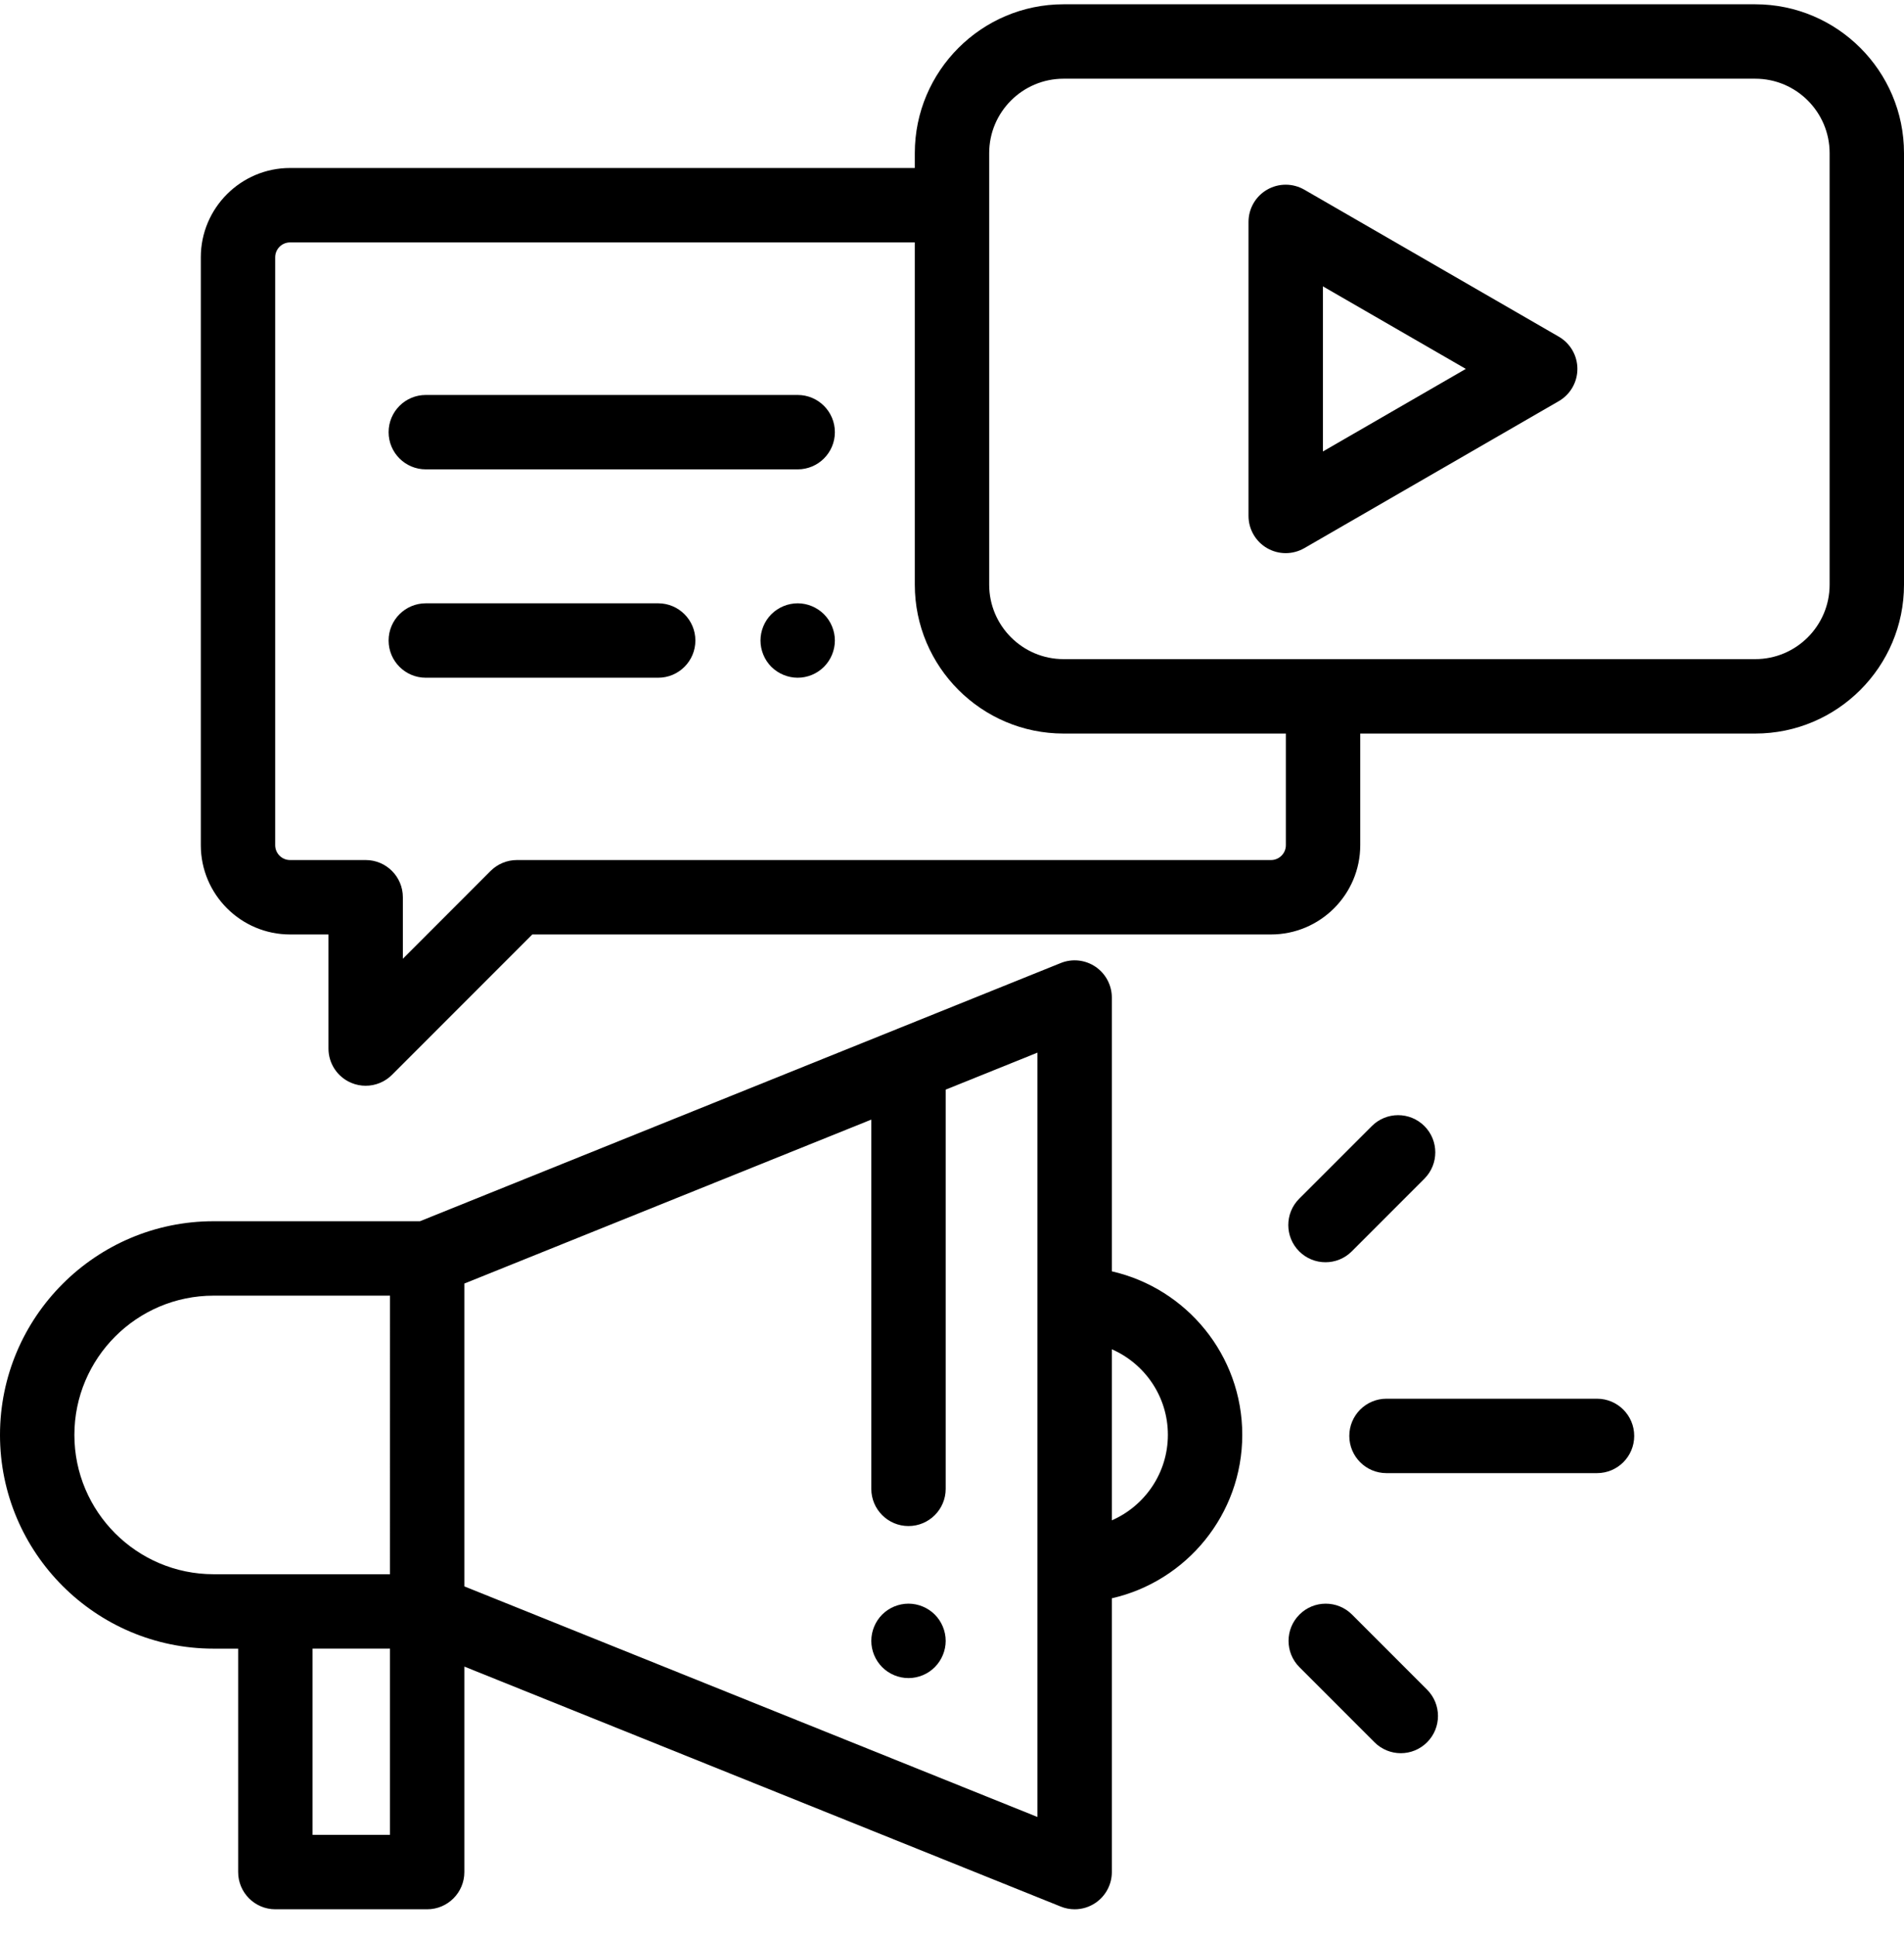
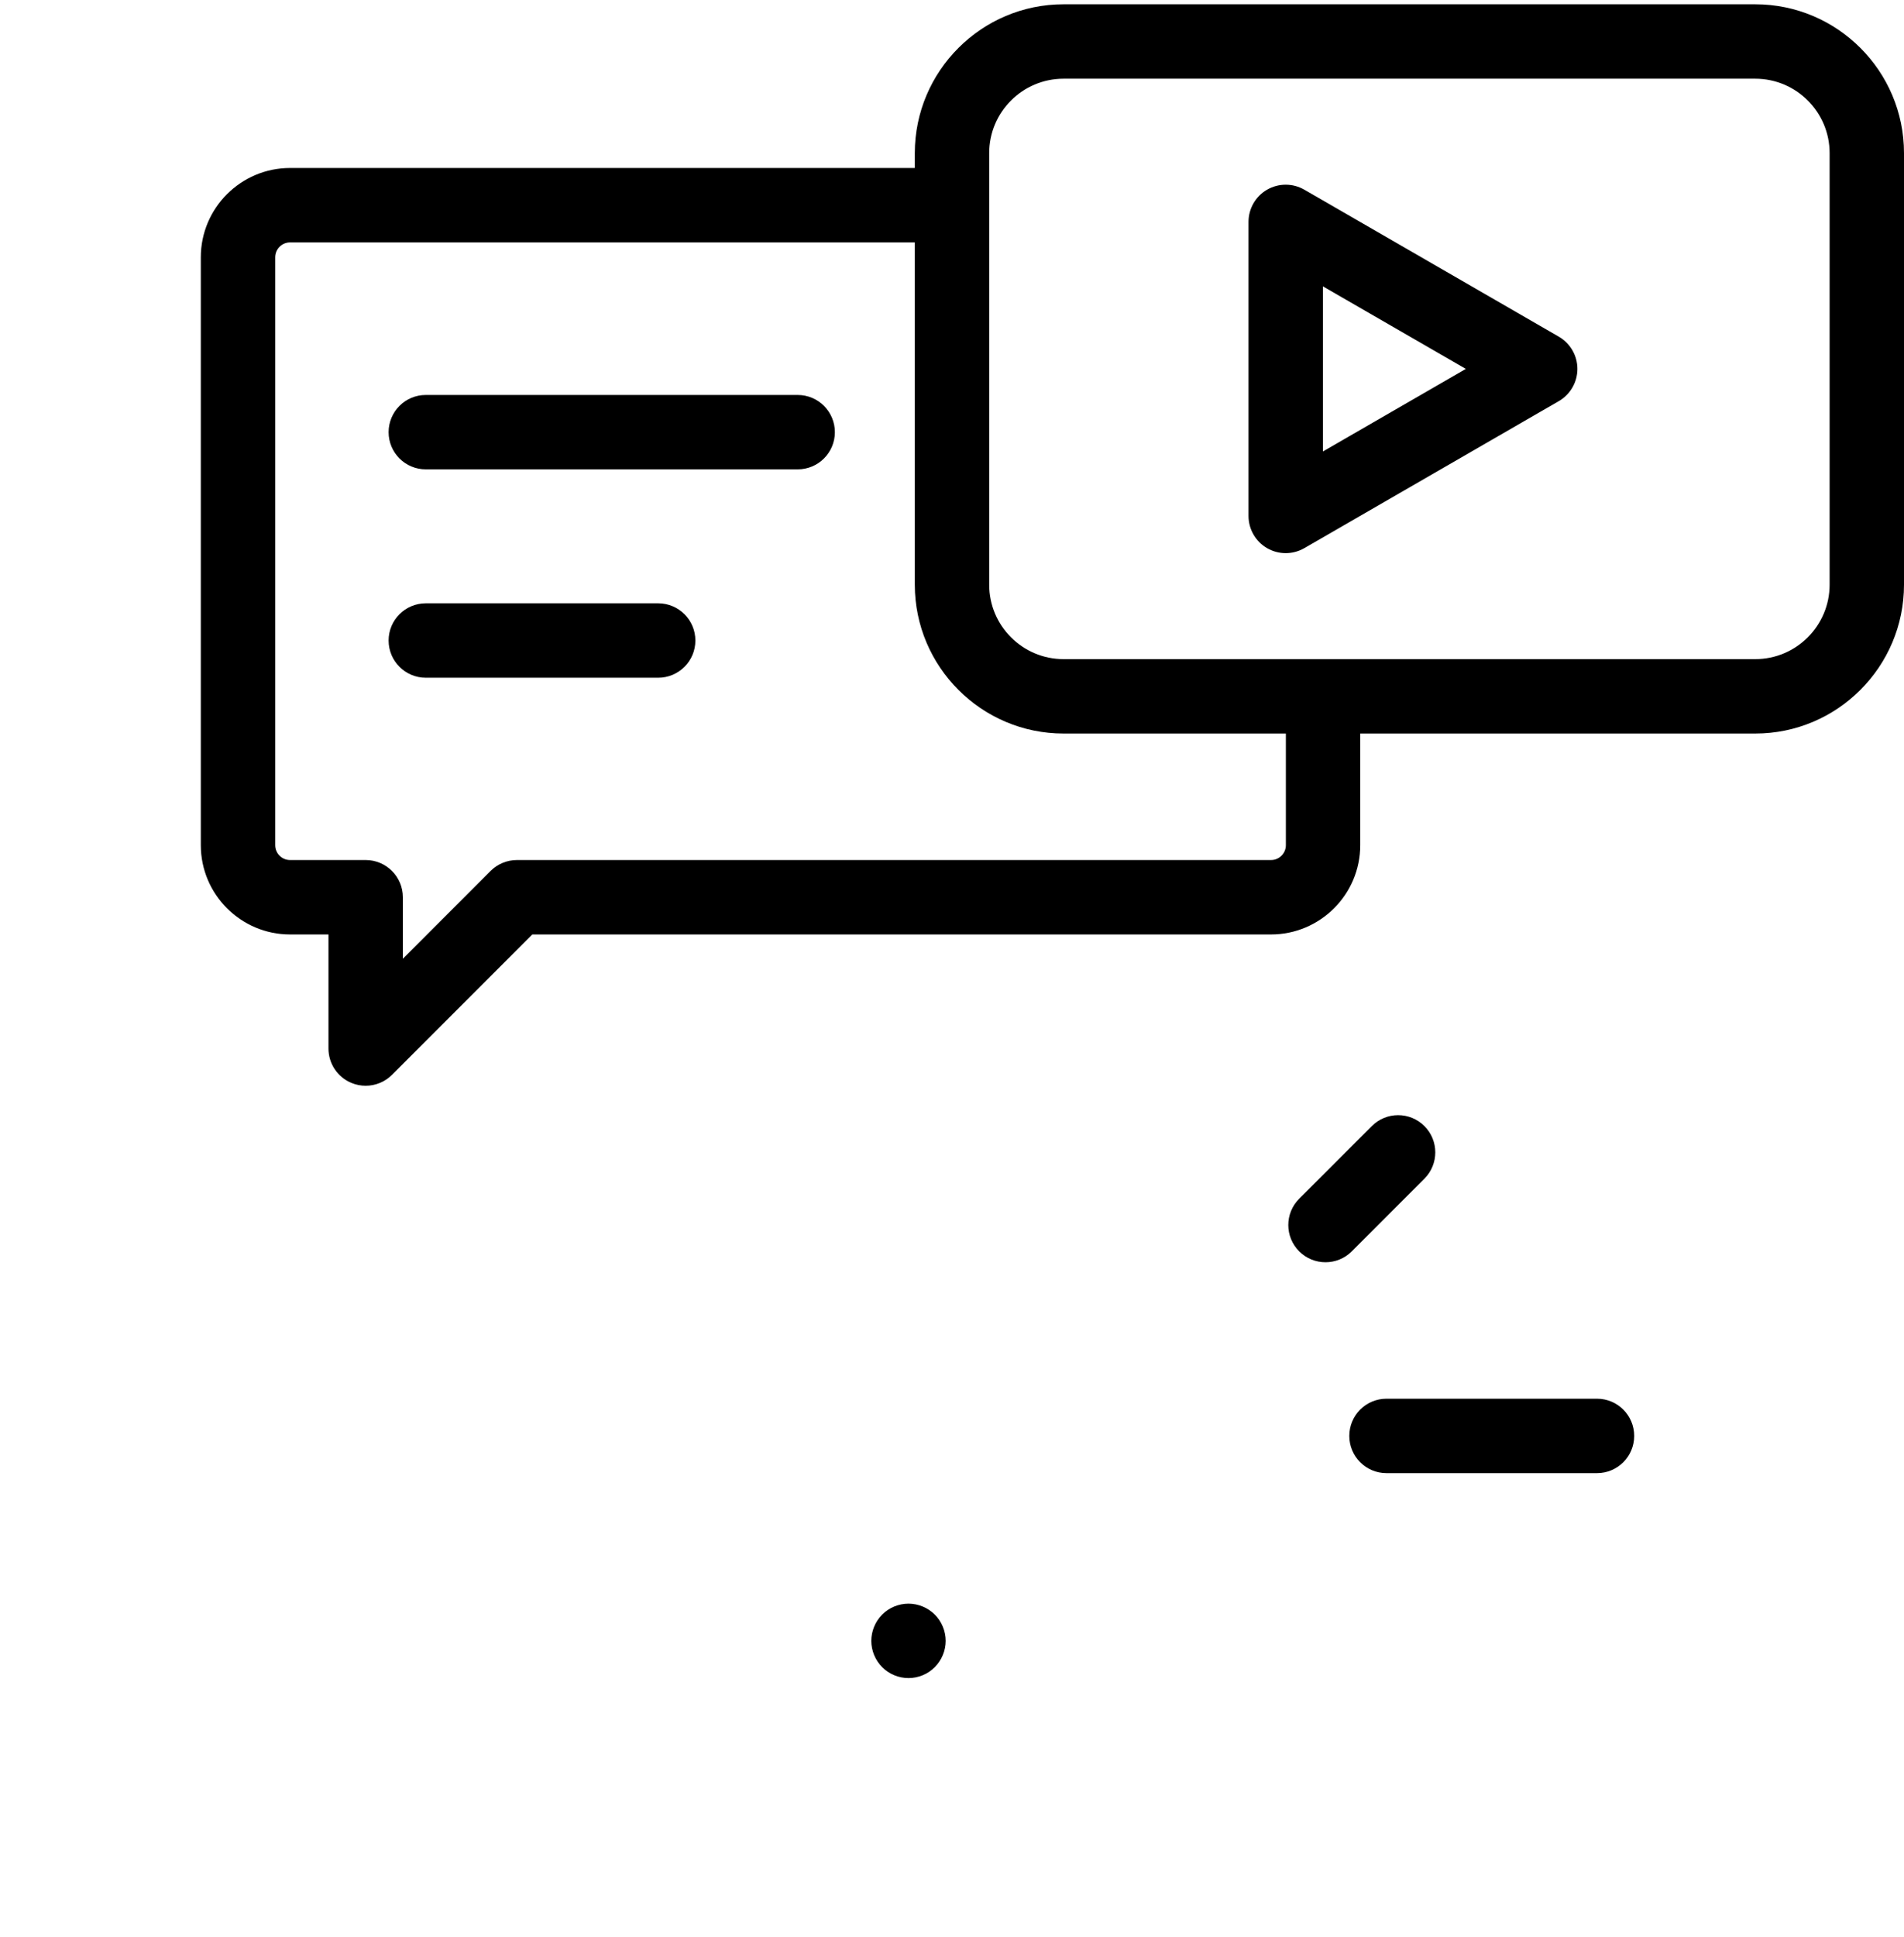
<svg xmlns="http://www.w3.org/2000/svg" width="60" height="61" viewBox="0 0 60 61" fill="none">
  <g clip-path="url(#clip0_402_1248)">
    <path d="M29.457 50.852C29.239 50.635 28.937 50.509 28.629 50.509C28.321 50.509 28.018 50.634 27.8 50.852C27.582 51.07 27.457 51.373 27.457 51.681C27.457 51.99 27.582 52.291 27.8 52.509C28.018 52.729 28.321 52.853 28.629 52.853C28.937 52.853 29.239 52.729 29.457 52.509C29.675 52.291 29.801 51.989 29.801 51.681C29.801 51.373 29.675 51.07 29.457 50.852Z" fill="black" />
-     <path d="M35.037 40.042V31.419C35.037 31.03 34.843 30.666 34.521 30.448C34.198 30.23 33.788 30.186 33.427 30.332L13.234 38.464H6.73C3.019 38.464 0 41.484 0 45.195C0 48.906 3.019 51.926 6.731 51.926H7.505V58.963C7.505 59.61 8.03 60.135 8.677 60.135H13.461C14.108 60.135 14.633 59.61 14.633 58.963V52.491L33.428 60.05C33.569 60.107 33.717 60.135 33.865 60.135C34.096 60.135 34.325 60.067 34.521 59.934C34.844 59.716 35.037 59.352 35.037 58.963V50.34C37.387 49.806 39.147 47.701 39.147 45.191C39.147 42.681 37.387 40.577 35.037 40.042ZM12.289 57.791H9.849V51.925H12.289V57.791H12.289ZM12.289 49.582H6.731C4.312 49.582 2.344 47.614 2.344 45.195C2.344 42.776 4.312 40.808 6.731 40.808H12.29L12.289 49.582ZM32.693 57.228H32.693L14.633 49.965V40.427L27.457 35.263V46.893C27.457 47.54 27.982 48.065 28.629 48.065C29.276 48.065 29.801 47.54 29.801 46.893V34.319L32.693 33.154V57.228ZM35.037 47.885V42.497C36.075 42.951 36.803 43.987 36.803 45.191C36.803 46.395 36.075 47.431 35.037 47.885Z" fill="black" />
    <path d="M50.326 44.054H43.691C43.044 44.054 42.52 44.579 42.52 45.226C42.52 45.873 43.044 46.398 43.691 46.398H50.326C50.974 46.398 51.498 45.873 51.498 45.226C51.498 44.579 50.974 44.054 50.326 44.054Z" fill="black" />
    <path d="M44.887 35.467C44.429 35.009 43.687 35.009 43.23 35.467L40.941 37.755C40.483 38.213 40.483 38.955 40.941 39.413C41.17 39.642 41.47 39.756 41.77 39.756C42.069 39.756 42.37 39.642 42.598 39.413L44.887 37.124C45.344 36.666 45.344 35.924 44.887 35.467Z" fill="black" />
-     <path d="M44.971 53.218L42.606 50.853C42.148 50.395 41.406 50.395 40.949 50.853C40.491 51.31 40.491 52.052 40.949 52.51L43.314 54.875C43.543 55.104 43.843 55.219 44.143 55.219C44.443 55.219 44.742 55.104 44.971 54.875C45.429 54.418 45.429 53.676 44.971 53.218Z" fill="black" />
    <path d="M55.312 0.135H33.516C30.931 0.135 28.828 2.238 28.828 4.822V5.291H9.141C7.59 5.291 6.328 6.553 6.328 8.104V26.619C6.328 28.17 7.59 29.432 9.141 29.432H10.351V33.026C10.351 33.5 10.637 33.927 11.075 34.108C11.22 34.168 11.372 34.197 11.523 34.197C11.828 34.197 12.128 34.078 12.352 33.854L16.774 29.432H40.052C41.603 29.432 42.865 28.17 42.865 26.619V23.104H55.312C57.897 23.104 60 21.001 60 18.416V4.822C60 2.238 57.897 0.135 55.312 0.135ZM40.521 26.619C40.521 26.878 40.311 27.088 40.052 27.088H16.289C15.978 27.088 15.68 27.212 15.46 27.431L12.695 30.197V28.26C12.695 27.613 12.171 27.088 11.524 27.088H9.141C8.882 27.088 8.672 26.878 8.672 26.619V8.104C8.672 7.845 8.882 7.635 9.141 7.635H28.828V18.416C28.828 21.001 30.931 23.104 33.516 23.104H40.521V26.619ZM57.656 18.416C57.656 19.709 56.605 20.76 55.312 20.76H33.516C32.223 20.76 31.172 19.709 31.172 18.416V4.822C31.172 3.53 32.223 2.479 33.516 2.479H55.312C56.605 2.479 57.656 3.53 57.656 4.822V18.416Z" fill="black" />
    <path d="M49.122 10.604L41.102 5.974C40.739 5.765 40.292 5.765 39.93 5.974C39.567 6.183 39.344 6.57 39.344 6.989V16.25C39.344 16.668 39.567 17.055 39.93 17.265C40.111 17.369 40.313 17.422 40.516 17.422C40.718 17.422 40.92 17.369 41.102 17.265L49.122 12.634C49.484 12.425 49.708 12.038 49.708 11.619C49.708 11.201 49.485 10.814 49.122 10.604ZM41.688 14.22V9.019L46.192 11.619L41.688 14.22Z" fill="black" />
    <path d="M25.137 12.44H13.418C12.771 12.44 12.246 12.964 12.246 13.612C12.246 14.259 12.771 14.783 13.418 14.783H25.137C25.784 14.783 26.309 14.259 26.309 13.612C26.309 12.964 25.784 12.44 25.137 12.44Z" fill="black" />
-     <path d="M25.965 19.346C25.747 19.128 25.445 19.002 25.137 19.002C24.828 19.002 24.526 19.128 24.308 19.346C24.09 19.564 23.965 19.866 23.965 20.174C23.965 20.482 24.09 20.785 24.308 21.003C24.526 21.22 24.828 21.346 25.137 21.346C25.446 21.346 25.747 21.221 25.965 21.003C26.183 20.785 26.309 20.482 26.309 20.174C26.309 19.866 26.183 19.564 25.965 19.346Z" fill="black" />
    <path d="M20.741 19.002H13.418C12.771 19.002 12.246 19.527 12.246 20.174C12.246 20.821 12.771 21.346 13.418 21.346H20.741C21.388 21.346 21.913 20.821 21.913 20.174C21.913 19.527 21.388 19.002 20.741 19.002Z" fill="black" />
  </g>
  <defs>
    <clipPath id="clip0_402_1248">
      <rect width="60" height="60" fill="white" transform="translate(0 0.135)" />
    </clipPath>
  </defs>
</svg>